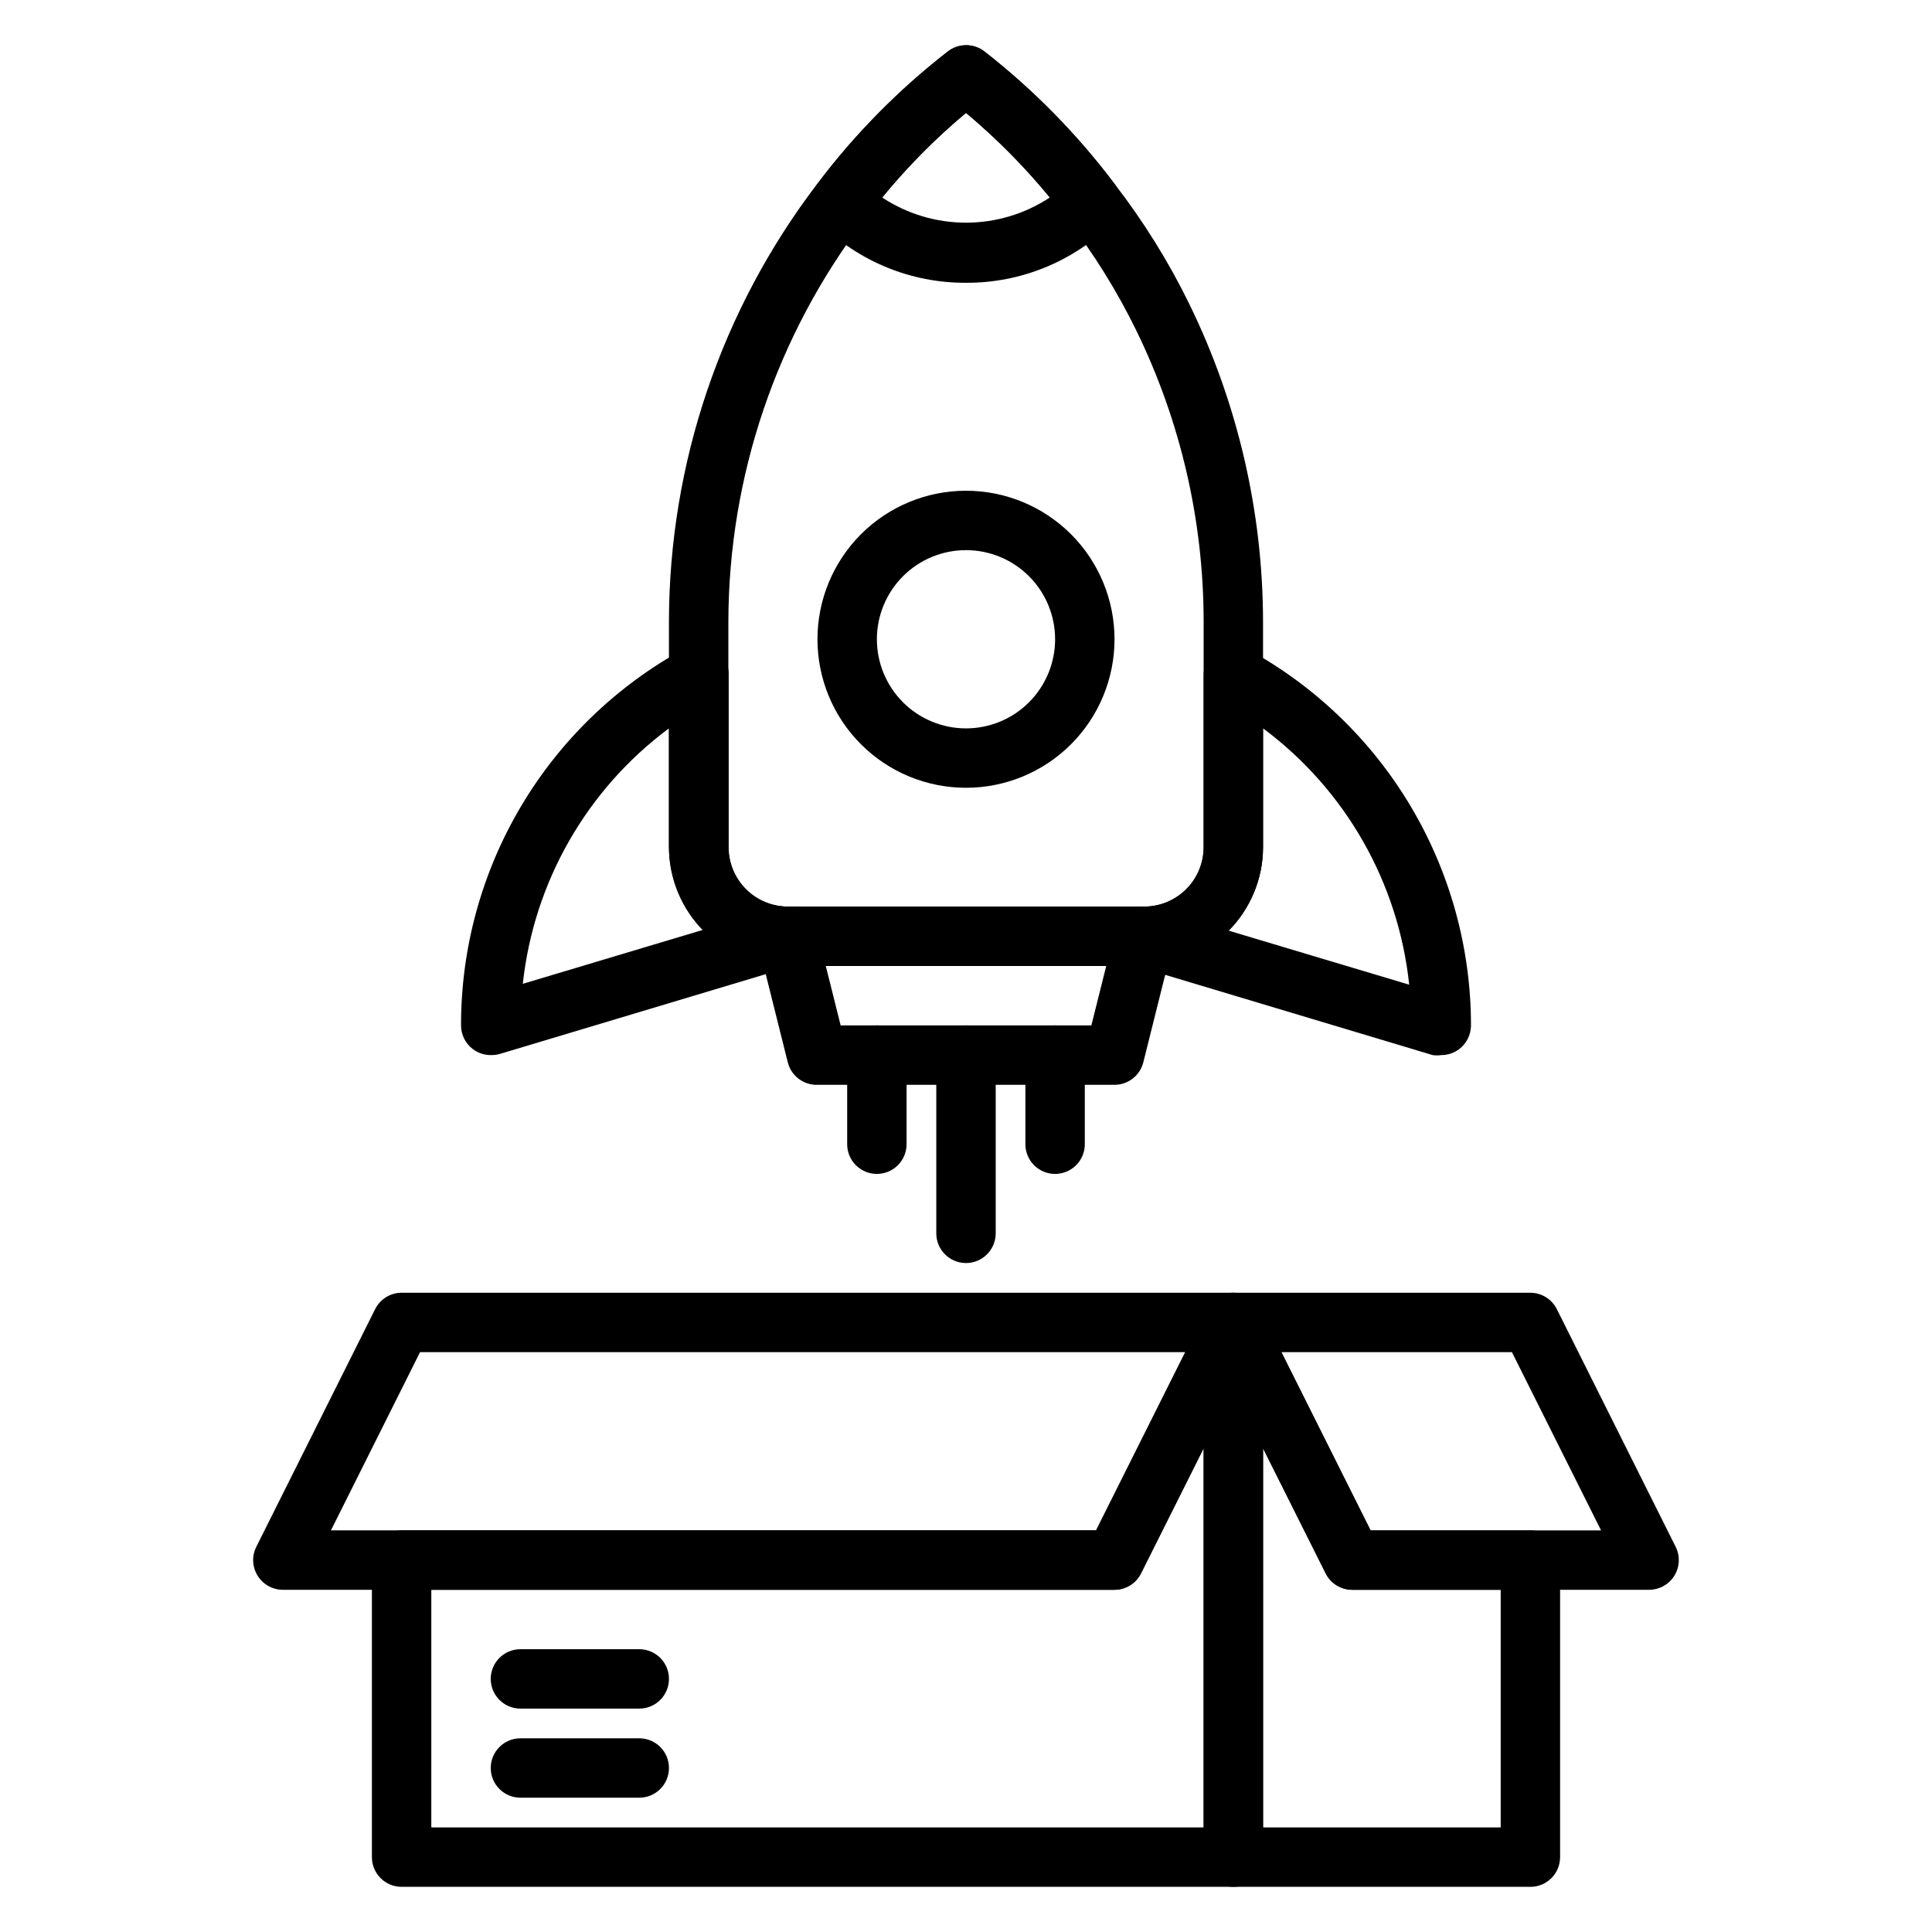
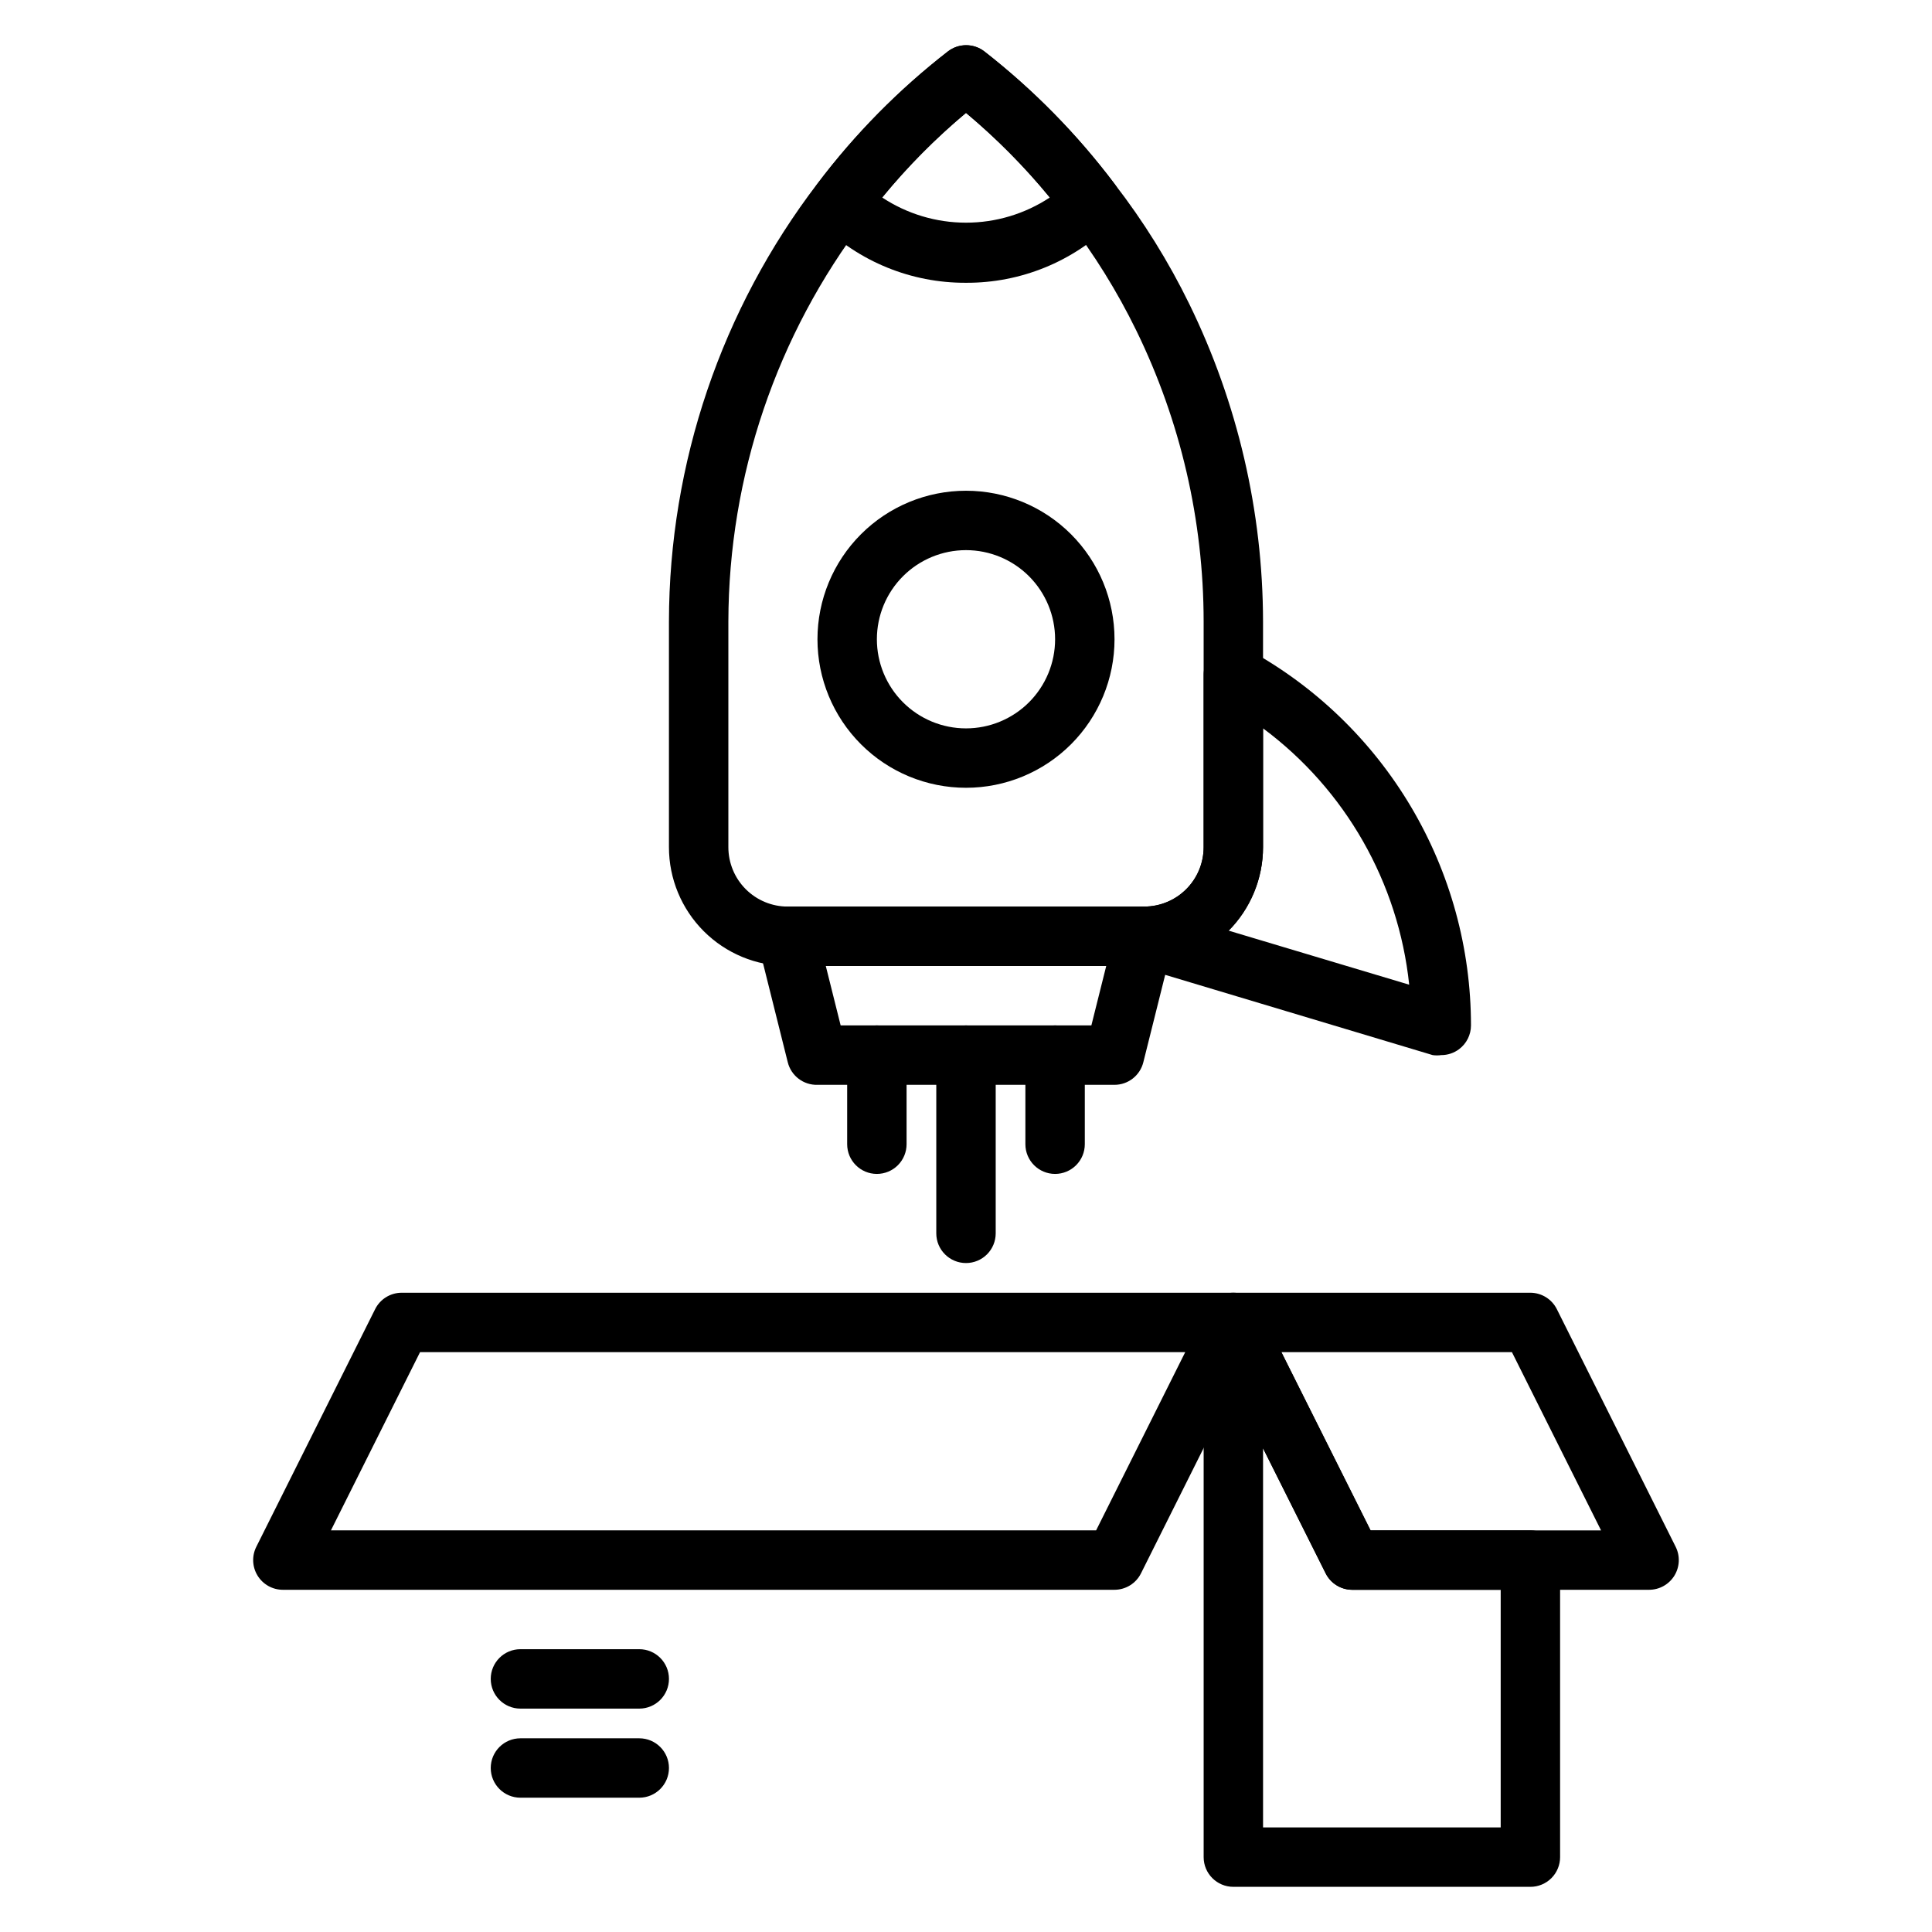
<svg xmlns="http://www.w3.org/2000/svg" fill="#000000" width="800px" height="800px" version="1.1" viewBox="144 144 512 512">
  <g>
-     <path d="m470.85 644.03h-220.42c-4.348 0-7.871-3.523-7.871-7.871v-78.723c0-4.348 3.523-7.871 7.871-7.871h184.05l29.363-58.648v0.004c1.656-3.231 5.301-4.91 8.832-4.07 3.527 0.84 6.023 3.984 6.047 7.609v141.7c0 2.086-0.828 4.09-2.305 5.566-1.477 1.477-3.481 2.305-5.566 2.305zm-212.55-15.742h204.68v-100.45l-16.609 33.141h-0.004c-1.332 2.648-4.039 4.32-7.004 4.332h-181.06z" />
    <path d="m439.36 565.31h-220.42c-2.727-0.008-5.258-1.43-6.684-3.754-1.43-2.328-1.551-5.227-0.32-7.66l31.488-62.977c1.332-2.648 4.039-4.32 7.004-4.332h220.42c2.727 0.008 5.258 1.43 6.684 3.754 1.43 2.328 1.551 5.227 0.32 7.66l-31.488 62.977c-1.332 2.648-4.039 4.32-7.004 4.332zm-207.66-15.746h202.78l23.617-47.23h-202.78z" />
    <path d="m549.57 644.03h-78.719c-4.348 0-7.871-3.523-7.871-7.871v-141.7c0.02-3.625 2.516-6.769 6.047-7.609 3.527-0.84 7.176 0.84 8.828 4.07l29.363 58.645h42.352c2.09 0 4.09 0.828 5.566 2.305 1.477 1.477 2.305 3.481 2.305 5.566v78.723c0 2.086-0.828 4.09-2.305 5.566-1.477 1.477-3.477 2.305-5.566 2.305zm-70.848-15.742h62.977v-62.977h-39.359c-2.965-0.012-5.672-1.684-7.008-4.332l-16.609-33.141z" />
    <path d="m581.05 565.31h-78.719c-2.965-0.012-5.672-1.684-7.008-4.332l-31.488-62.977c-1.227-2.434-1.105-5.332 0.32-7.66 1.43-2.324 3.957-3.746 6.688-3.754h78.719c2.965 0.012 5.672 1.684 7.008 4.332l31.488 62.977c1.227 2.434 1.105 5.332-0.32 7.66-1.43 2.324-3.957 3.746-6.688 3.754zm-73.84-15.742h61.086l-23.617-47.23-61.086-0.004z" />
    <path d="m313.41 596.8h-31.488c-4.348 0-7.871-3.527-7.871-7.875 0-4.348 3.523-7.871 7.871-7.871h31.488c4.348 0 7.871 3.523 7.871 7.871 0 4.348-3.523 7.875-7.871 7.875z" />
    <path d="m313.41 620.41h-31.488c-4.348 0-7.871-3.523-7.871-7.871 0-4.348 3.523-7.871 7.871-7.871h31.488c4.348 0 7.871 3.523 7.871 7.871 0 4.348-3.523 7.871-7.871 7.871z" />
    <path d="m439.36 431.49h-78.723c-3.703 0.105-6.981-2.387-7.871-5.984l-7.871-31.488c-0.598-2.356-0.074-4.852 1.418-6.769 1.551-1.969 3.949-3.078 6.453-2.992h94.465c2.422-0.012 4.719 1.09 6.219 2.992 1.492 1.918 2.016 4.414 1.418 6.769l-7.871 31.488c-0.871 3.512-4.019 5.981-7.637 5.984zm-72.578-15.742h66.441l3.938-15.742-74.316-0.004z" />
    <path d="m447.23 400h-94.465c-8.352 0-16.359-3.32-22.266-9.223-5.902-5.906-9.223-13.914-9.223-22.266v-59.828c0.062-41.945 13.891-82.711 39.359-116.04 9.926-13.148 21.547-24.93 34.559-35.031 2.832-2.176 6.773-2.176 9.605 0 13.012 10.133 24.633 21.938 34.559 35.109 7.684 9.926 14.328 20.605 19.836 31.883 12.797 26.184 19.473 54.934 19.523 84.074v59.828c0 8.352-3.316 16.359-9.223 22.266-5.906 5.902-13.914 9.223-22.266 9.223zm-47.23-226.09c-9.992 8.371-18.996 17.855-26.844 28.262-23.355 30.602-36.043 68.012-36.133 106.51v59.828c0 4.176 1.656 8.18 4.609 11.133 2.953 2.953 6.957 4.609 11.133 4.609h94.465c4.176 0 8.18-1.656 11.133-4.609s4.613-6.957 4.613-11.133v-59.828c-0.012-26.742-6.125-53.125-17.871-77.145-5.059-10.352-11.148-20.164-18.184-29.285-7.875-10.434-16.91-19.941-26.922-28.34z" />
    <path d="m525.95 423.61c-0.754 0.113-1.523 0.113-2.281 0l-78.719-23.617v0.004c-3.758-1.133-6.109-4.859-5.512-8.738 0.441-3.977 3.793-6.992 7.793-7.008 4.176 0 8.18-1.656 11.133-4.609s4.613-6.957 4.613-11.133v-45.66c0-2.777 1.465-5.352 3.856-6.769 2.438-1.406 5.438-1.406 7.871 0 17.891 9.777 32.82 24.191 43.223 41.727 10.402 17.535 15.895 37.547 15.898 57.934 0 2.477-1.168 4.812-3.148 6.297-1.363 1.023-3.023 1.574-4.727 1.574zm-56.363-32.984 47.863 14.328c-2.852-27.062-16.895-51.695-38.73-67.934v31.488c-0.016 8.285-3.297 16.234-9.133 22.117z" />
-     <path d="m274.05 423.61c-1.703 0-3.363-0.551-4.723-1.574-1.984-1.484-3.148-3.82-3.148-6.297-0.02-20.422 5.469-40.473 15.887-58.039s25.379-31.996 43.309-41.777c2.438-1.406 5.438-1.406 7.871 0 2.391 1.418 3.859 3.988 3.859 6.769v45.816c0 4.176 1.66 8.18 4.609 11.133 2.953 2.953 6.957 4.609 11.133 4.609 3.926-0.043 7.285 2.812 7.875 6.691 0.598 3.879-1.754 7.606-5.512 8.738l-78.719 23.617c-0.793 0.23-1.617 0.336-2.441 0.312zm47.23-86.594v0.004c-21.777 16.184-35.816 40.723-38.73 67.699l47.863-14.328c-5.781-5.824-9.055-13.68-9.133-21.883z" />
    <path d="m400 352.77c-10.441 0-20.453-4.144-27.832-11.527-7.383-7.383-11.531-17.395-11.531-27.832s4.148-20.449 11.531-27.832c7.379-7.383 17.391-11.527 27.832-11.527 10.438 0 20.449 4.144 27.832 11.527 7.379 7.383 11.527 17.395 11.527 27.832s-4.148 20.449-11.527 27.832c-7.383 7.383-17.395 11.527-27.832 11.527zm0-62.977c-6.266 0-12.273 2.488-16.699 6.918-4.43 4.43-6.918 10.438-6.918 16.699s2.488 12.27 6.918 16.699c4.426 4.43 10.434 6.918 16.699 6.918 6.262 0 12.27-2.488 16.699-6.918 4.426-4.43 6.914-10.438 6.914-16.699s-2.488-12.27-6.914-16.699c-4.43-4.43-10.438-6.918-16.699-6.918z" />
    <path d="m376.38 455.1c-4.348 0-7.871-3.523-7.871-7.871v-23.617c0-4.348 3.523-7.871 7.871-7.871 4.348 0 7.871 3.523 7.871 7.871v23.617c0 2.09-0.828 4.09-2.305 5.566-1.477 1.477-3.481 2.305-5.566 2.305z" />
    <path d="m400 478.72c-4.348 0-7.875-3.523-7.875-7.871v-47.234c0-4.348 3.527-7.871 7.875-7.871s7.871 3.523 7.871 7.871v47.234c0 2.086-0.828 4.09-2.305 5.566-1.477 1.477-3.481 2.305-5.566 2.305z" />
    <path d="m423.61 455.1c-4.348 0-7.871-3.523-7.871-7.871v-23.617c0-4.348 3.523-7.871 7.871-7.871 4.348 0 7.875 3.523 7.875 7.871v23.617c0 2.09-0.832 4.09-2.309 5.566-1.477 1.477-3.477 2.305-5.566 2.305z" />
    <path d="m400 218.94c-14.461 0.074-28.359-5.586-38.652-15.742-2.867-2.801-3.172-7.309-0.711-10.473 9.953-13.176 21.598-24.98 34.637-35.109 2.832-2.176 6.773-2.176 9.605 0 12.984 10.141 24.578 21.945 34.48 35.109 2.461 3.164 2.156 7.672-0.711 10.473-10.289 10.156-24.191 15.816-38.648 15.742zm-22.199-22.594c6.586 4.348 14.305 6.664 22.199 6.664 7.891 0 15.609-2.316 22.199-6.664-6.672-8.164-14.105-15.676-22.199-22.434-8.098 6.758-15.531 14.27-22.199 22.434z" />
  </g>
</svg>